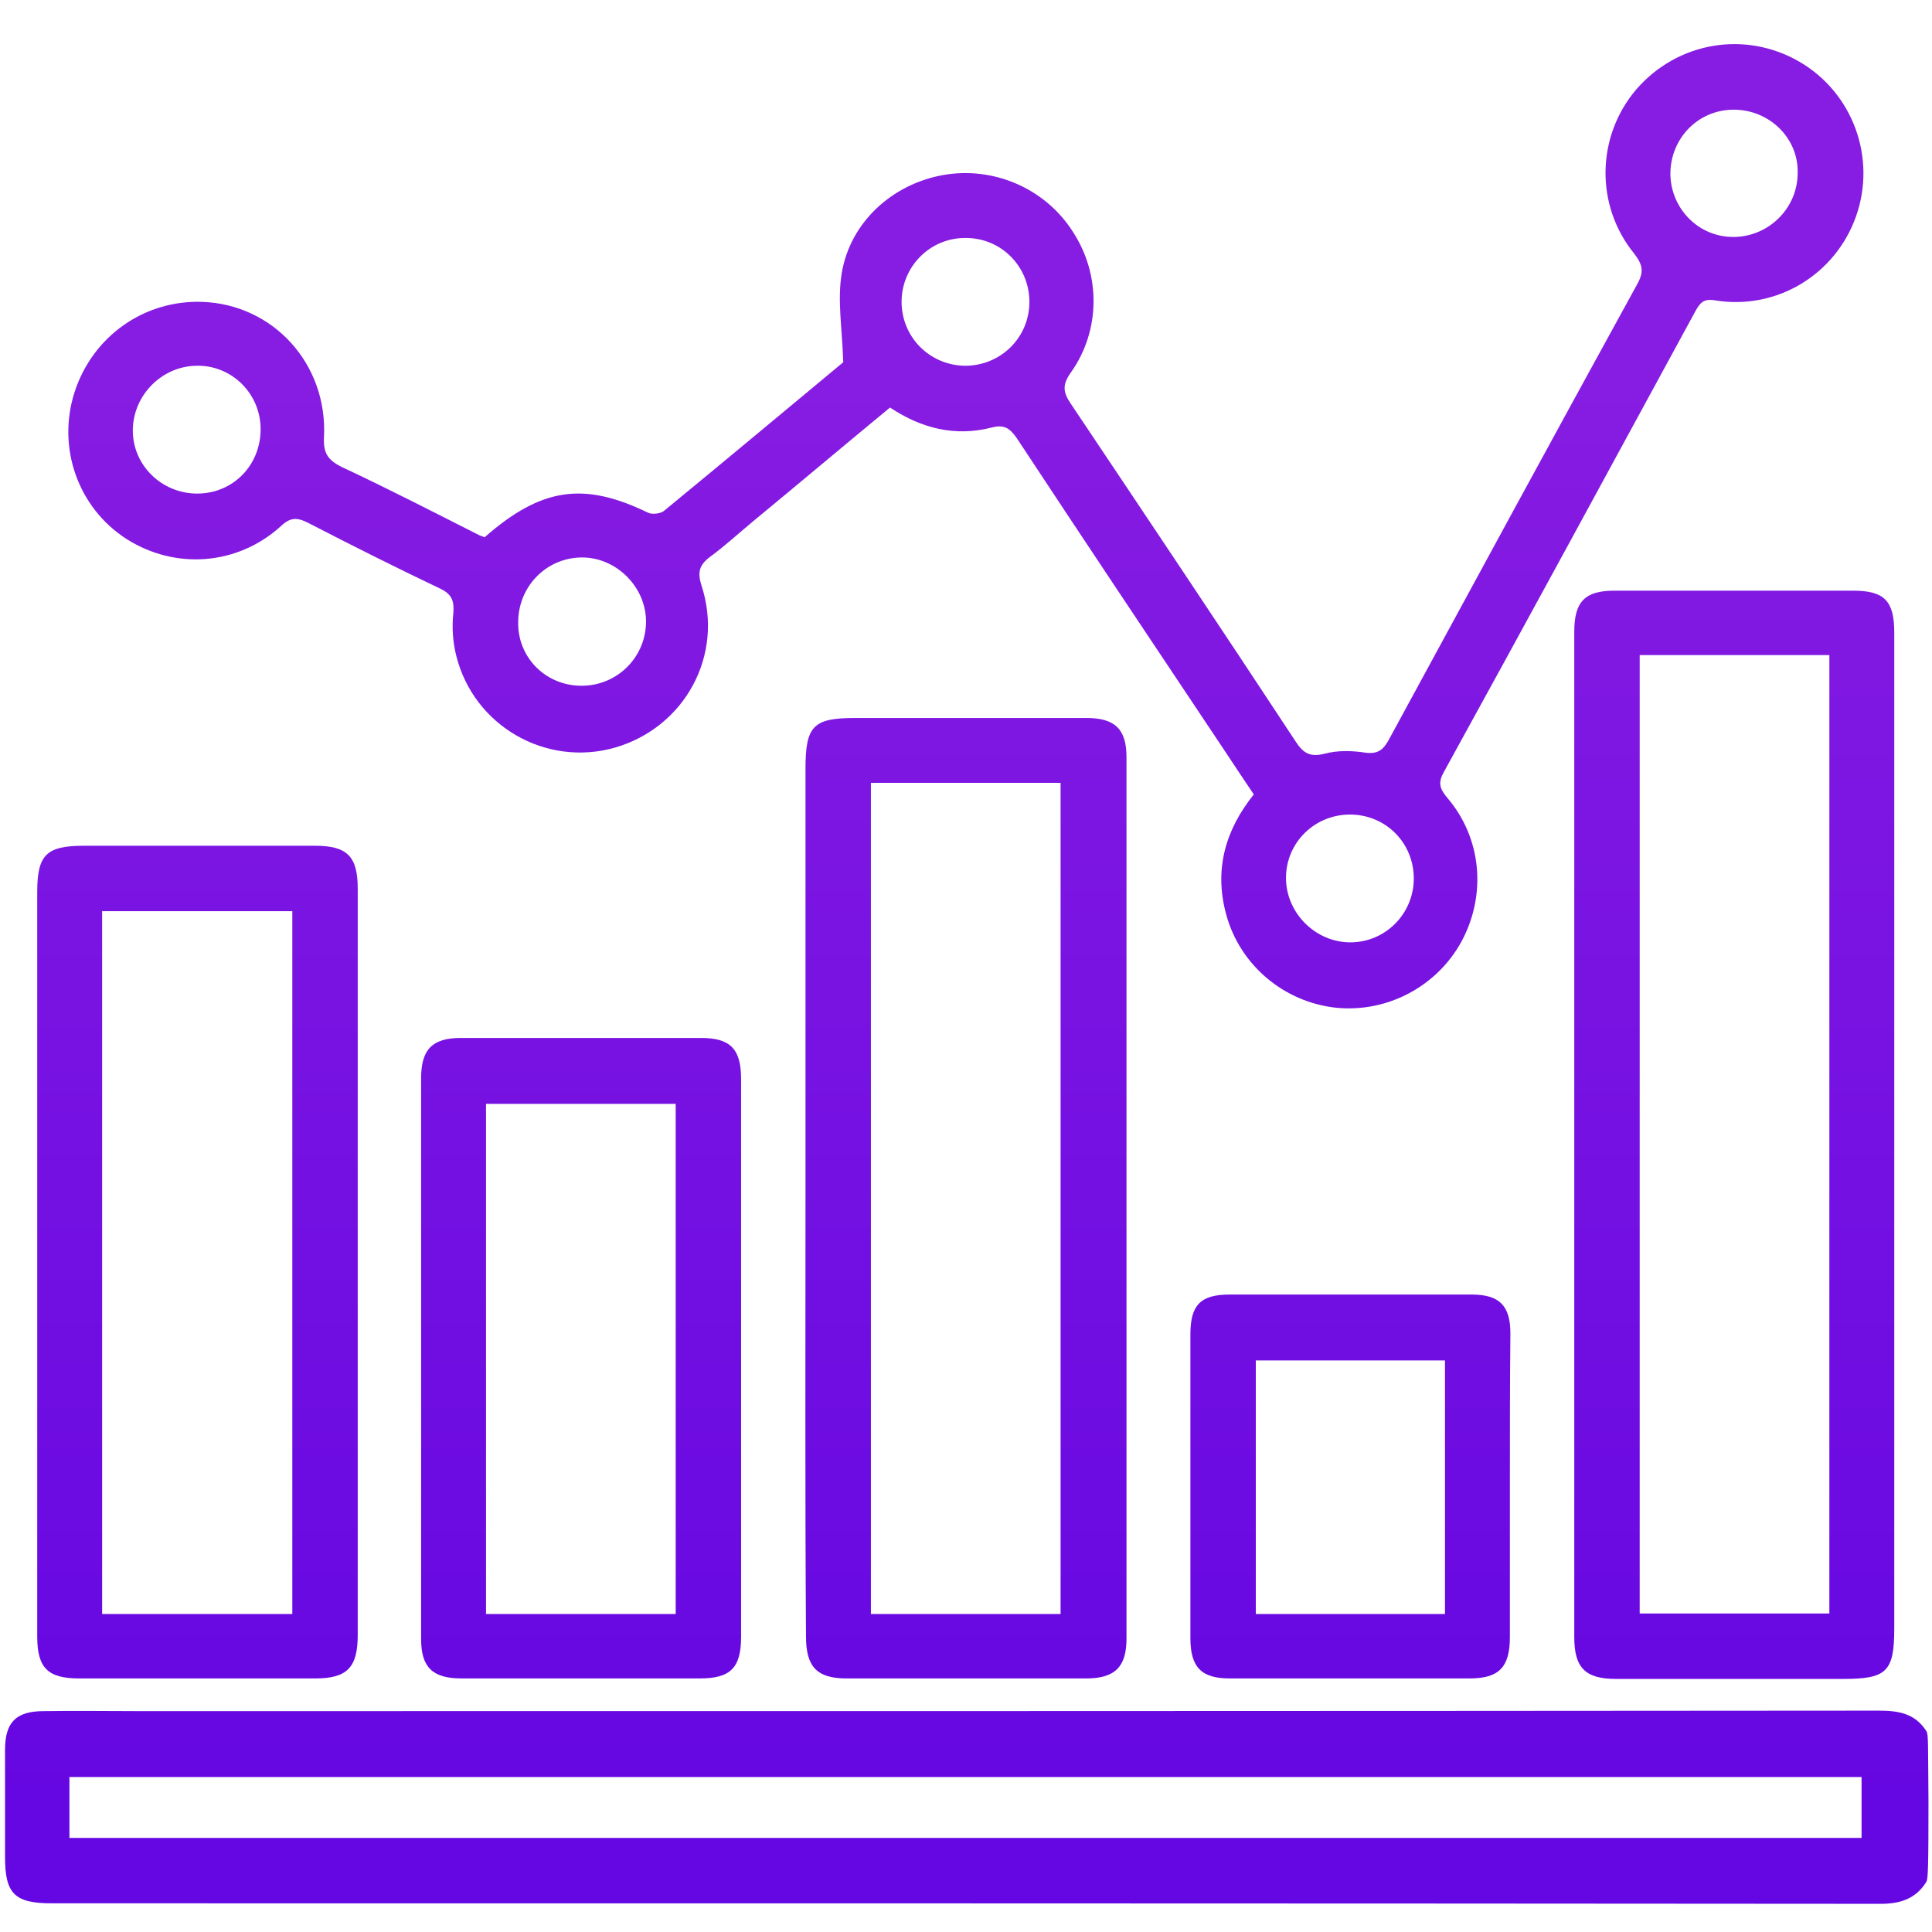
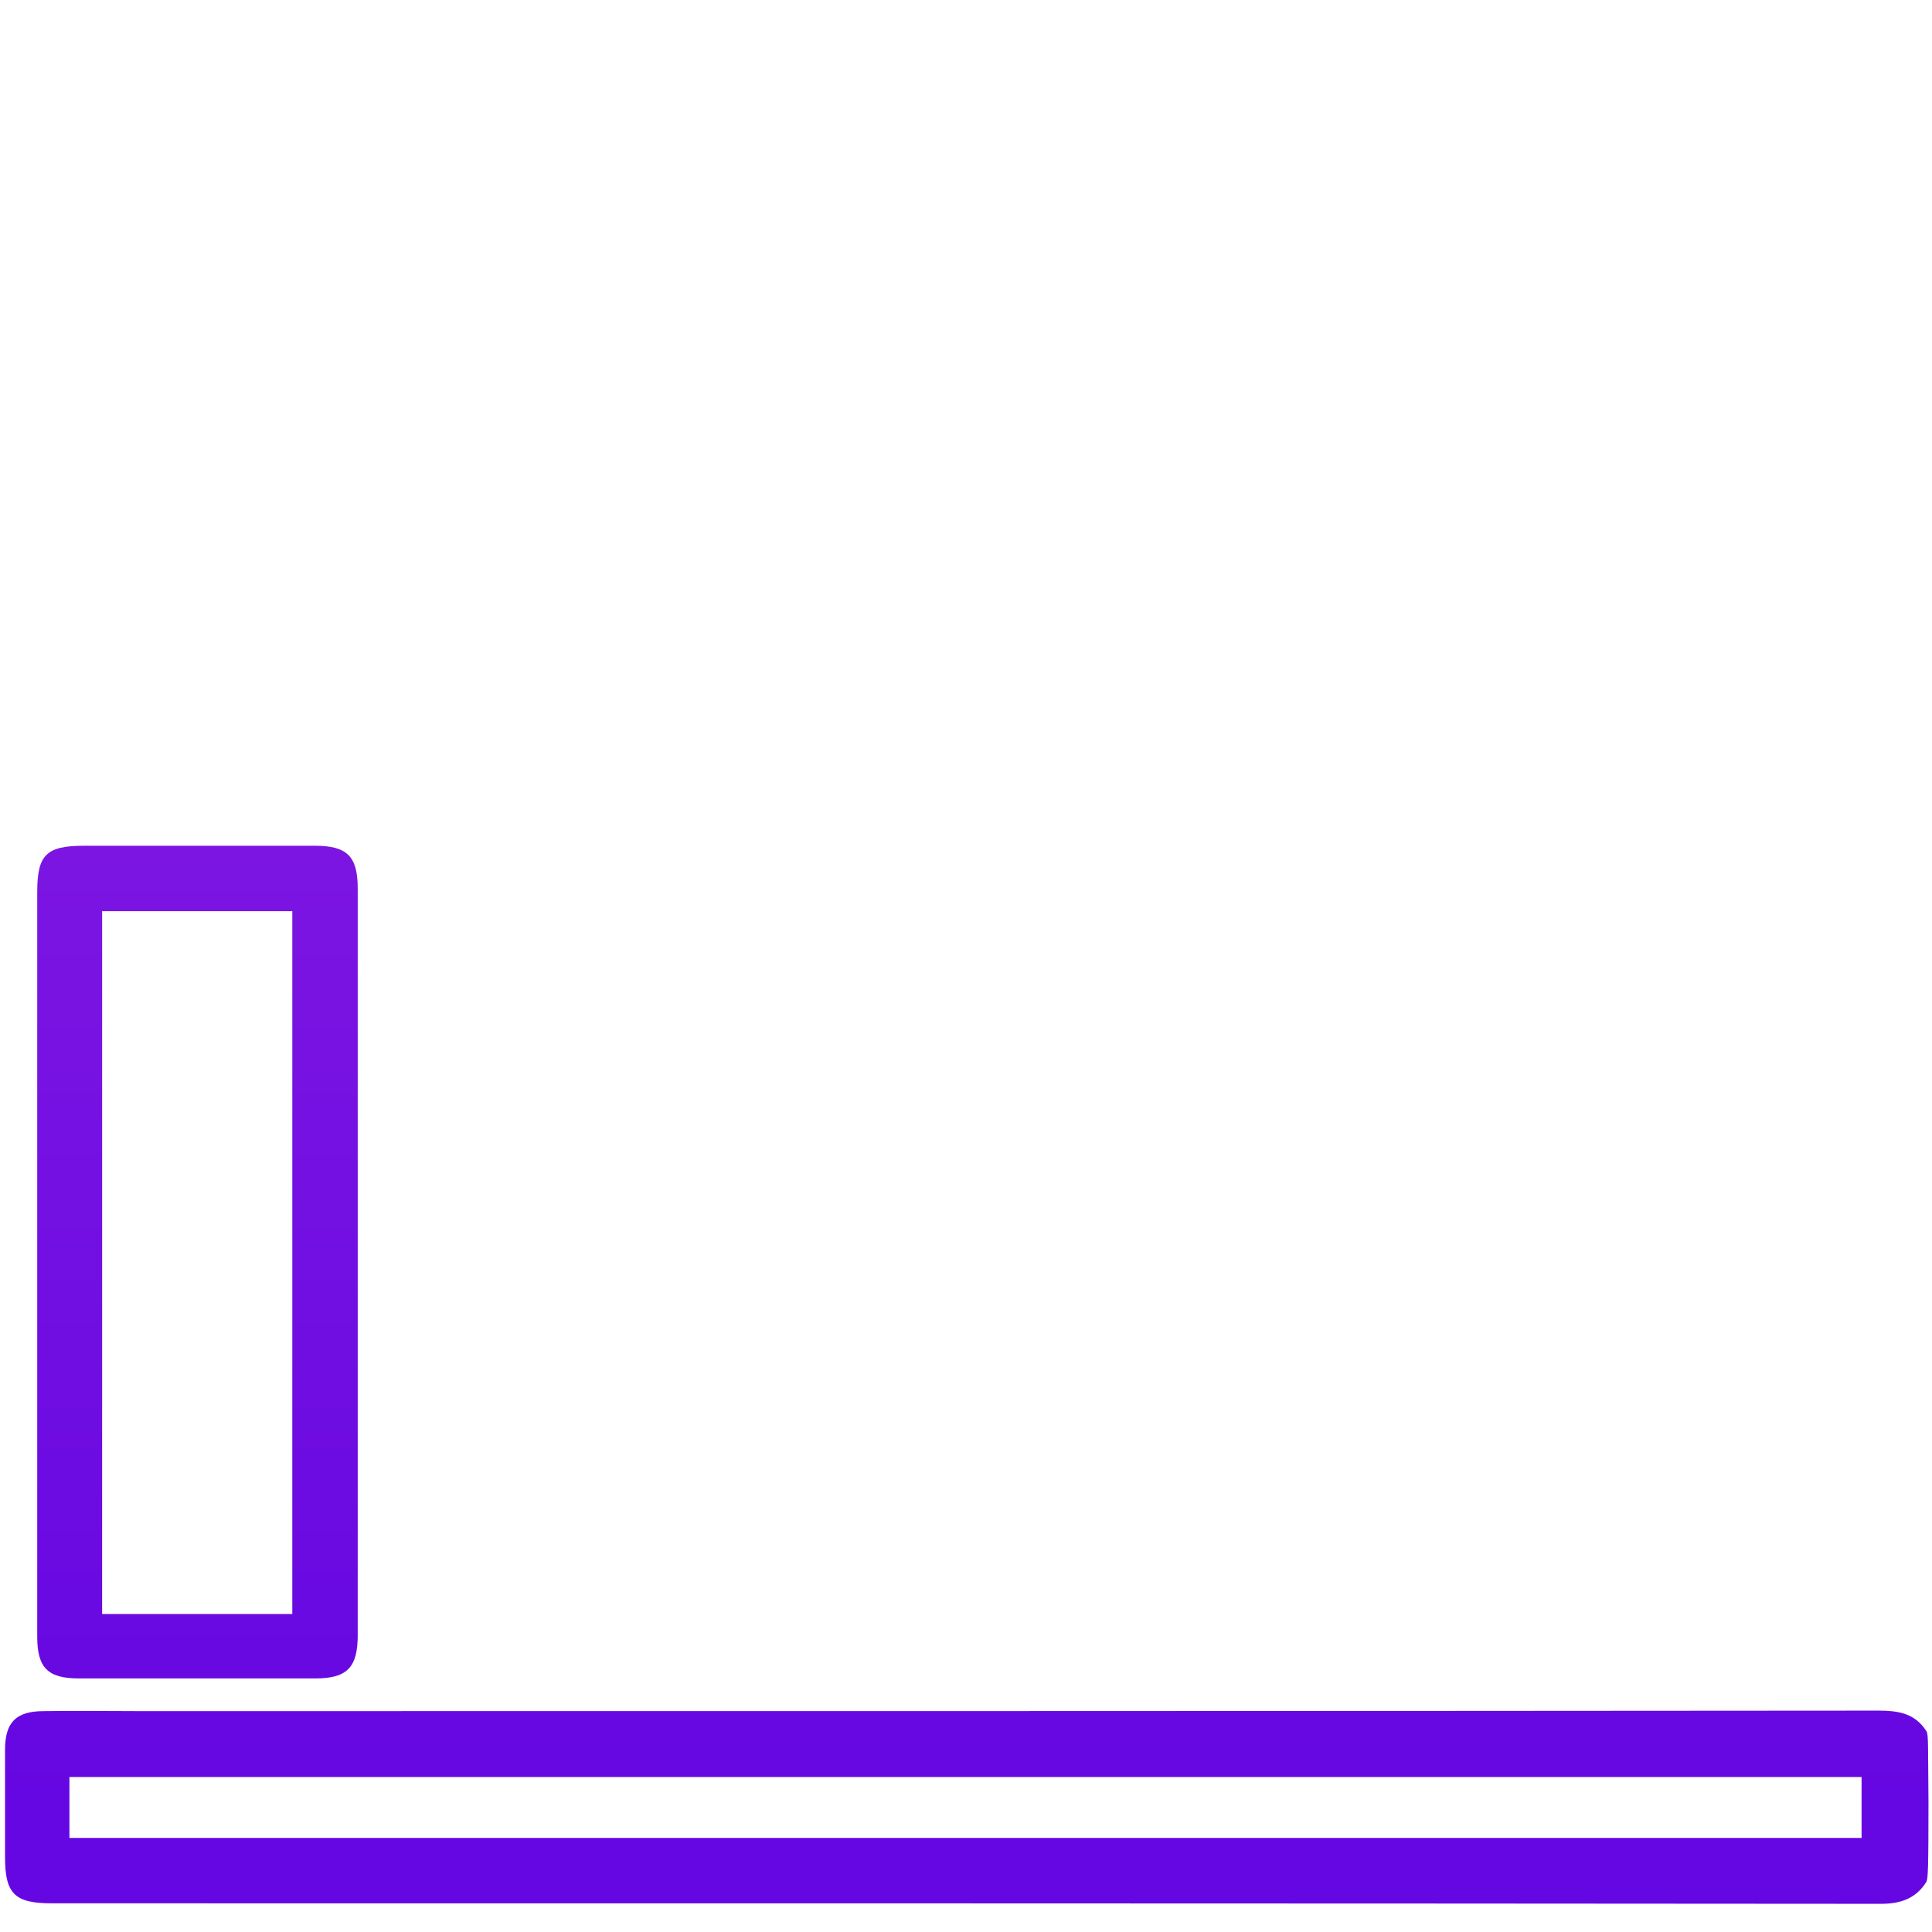
<svg xmlns="http://www.w3.org/2000/svg" version="1.1" id="Layer_1" x="0px" y="0px" viewBox="0 0 384 384" style="enable-background:new 0 0 384 384;" xml:space="preserve">
  <style type="text/css">
	.st0{fill:url(#SVGID_1_);}
	.st1{fill:url(#SVGID_2_);}
	.st2{fill:url(#SVGID_3_);}
	.st3{fill:url(#SVGID_4_);}
	.st4{fill:url(#SVGID_5_);}
	.st5{fill:url(#SVGID_6_);}
	.st6{fill:url(#SVGID_7_);}
</style>
  <g>
    <linearGradient id="SVGID_1_" gradientUnits="userSpaceOnUse" x1="192.133" y1="386.906" x2="192.133" y2="24.069">
      <stop offset="7.792208e-02" style="stop-color:#6507E2" />
      <stop offset="0.857" style="stop-color:#871CE2" />
    </linearGradient>
    <path class="st0" d="M382.9,374c-2.1,3.4-5.2,4.4-9.1,4.4c-121.2-0.1-242.3-0.1-363.5-0.1c-7.4,0-9.3-1.9-9.3-9.2   c0-7.1,0-14.2,0-21.3c0-5.5,2.2-7.7,7.7-7.7c6.3-0.1,12.7,0,19,0c115.2,0,230.4,0,345.6-0.1c4,0,7.3,0.5,9.6,4.1   c0.4,0.7,0.3,2.6,0.4,14.3C383.3,371.4,383.2,373.3,382.9,374z M13.8,365.3c119,0,237.6,0,356.2,0c0-4.3,0-8.2,0-12.1   c-118.8,0-237.4,0-356.2,0C13.8,357.3,13.8,361.2,13.8,365.3z" />
    <linearGradient id="SVGID_2_" gradientUnits="userSpaceOnUse" x1="192.112" y1="386.906" x2="192.112" y2="24.069">
      <stop offset="7.792208e-02" style="stop-color:#6507E2" />
      <stop offset="0.857" style="stop-color:#871CE2" />
    </linearGradient>
-     <path class="st1" d="M96.3,106.8c11.3-9.9,19.7-11.1,32.5-4.9c0.8,0.4,2.4,0.2,3.1-0.3c12.3-10.1,24.5-20.3,35.7-29.6   c-0.2-6.6-1.2-12.3-0.3-17.7c1.7-10.2,10.1-17.7,20.1-19.5c10-1.8,20.3,2.6,25.8,11.2c5.6,8.5,5.6,19.7-0.4,28.1   c-1.7,2.4-1.5,3.9,0,6.1c15,22.4,30,44.8,44.8,67.3c1.5,2.3,2.9,3,5.7,2.3c2.6-0.7,5.5-0.6,8.1-0.2c2.4,0.3,3.5-0.5,4.6-2.5   c16.4-30.2,32.8-60.4,49.4-90.6c1.4-2.5,1.1-3.9-0.6-6.1c-7.8-9.6-7.5-23.3,0.4-32.6c8.2-9.5,21.7-11.8,32.5-5.5   c10.6,6.2,15.3,19.1,11.2,30.7c-4.1,11.6-15.8,18.7-28,16.7c-2.3-0.4-3,0.5-3.9,2.1c-16.6,30.5-33.2,61.1-50,91.6   c-1.2,2.1-0.9,3.3,0.6,5.1c6.9,8,7.9,19.3,2.9,28.6c-4.9,9-14.8,14.2-24.9,13.2c-10.4-1.1-19.2-8.5-21.9-18.6   c-2.4-8.8-0.2-16.7,5.5-23.8c-2-3-3.9-5.8-5.8-8.7c-13.8-20.7-27.6-41.3-41.3-62.1c-1.4-2-2.5-2.8-5.1-2.1   c-7.1,1.8-13.8,0.2-20.1-4c-9.1,7.5-18.1,15.1-27.2,22.6c-2.9,2.4-5.6,4.9-8.6,7.1c-2.1,1.6-2.5,3-1.7,5.6   c4.6,13.9-3.3,28.3-17.2,32.3c-13.7,3.9-28-4.3-31.5-18.2c-0.7-2.7-0.9-5.7-0.6-8.5c0.2-2.5-0.3-3.8-2.6-4.9   c-8.8-4.2-17.6-8.6-26.3-13.1c-2.2-1.1-3.5-1.1-5.4,0.7c-8.6,7.8-21,8.7-30.7,2.5c-9.6-6.2-13.8-18.1-10.3-29.1   C18.4,66.8,28.7,59.6,40.2,60c14.1,0.5,24.9,12.3,24.2,26.8c-0.2,3.3,0.8,4.7,3.7,6.1c9.2,4.3,18.3,9,27.4,13.6   C95.7,106.5,95.9,106.6,96.3,106.8z M344.6,21.8c-7.1,0-12.6,5.7-12.6,12.8c0.1,6.9,5.6,12.5,12.5,12.5c7,0,12.8-5.7,12.8-12.7   C357.5,27.5,351.7,21.8,344.6,21.8z M268.5,161.9c-7.1-0.1-12.9,5.5-12.9,12.6c0,6.9,5.8,12.8,12.8,12.8c6.9,0,12.5-5.6,12.6-12.5   C281.1,167.7,275.6,162,268.5,161.9z M51.8,85.3c0-7.1-5.8-12.8-12.8-12.6c-6.8,0.1-12.5,5.8-12.6,12.7c-0.1,7,5.7,12.7,12.8,12.7   C46.3,98.1,51.8,92.5,51.8,85.3z M115.4,136.3c7.1,0.1,12.9-5.5,13-12.6c0.1-6.9-5.8-12.9-12.7-12.9c-6.9,0-12.5,5.5-12.7,12.5   C102.7,130.5,108.3,136.2,115.4,136.3z M204.6,60c0-7.1-5.7-12.8-12.8-12.7c-6.9,0-12.5,5.6-12.6,12.5c-0.1,7.1,5.5,12.8,12.6,12.9   C198.9,72.7,204.6,67.1,204.6,60z" />
    <linearGradient id="SVGID_3_" gradientUnits="userSpaceOnUse" x1="344.671" y1="386.906" x2="344.671" y2="24.069">
      <stop offset="7.792208e-02" style="stop-color:#6507E2" />
      <stop offset="0.857" style="stop-color:#871CE2" />
    </linearGradient>
-     <path class="st2" d="M376.5,225.5c0,32.7,0,65.4,0,98.1c0,8.7-1.5,10.1-10.2,10.1c-15,0-30.1,0-45.1,0c-6.1,0-8.3-2.2-8.3-8.3   c0-66.6,0-133.3,0-199.9c0-6,2.2-8.1,8-8.1c15.8,0,31.6,0,47.4,0c6.2,0,8.2,2,8.2,8.3C376.5,158.9,376.5,192.2,376.5,225.5z    M363.6,130.2c-12.7,0-25.1,0-37.7,0c0,63.6,0,127,0,190.5c12.7,0,25.2,0,37.7,0C363.6,257.1,363.6,193.8,363.6,130.2z" />
    <linearGradient id="SVGID_4_" gradientUnits="userSpaceOnUse" x1="191.937" y1="386.906" x2="191.937" y2="24.069">
      <stop offset="7.792208e-02" style="stop-color:#6507E2" />
      <stop offset="0.857" style="stop-color:#871CE2" />
    </linearGradient>
-     <path class="st3" d="M160.1,238.2c0-28.5,0-56.9,0-85.4c0-8.5,1.5-10.1,9.9-10.1c15.3,0,30.6,0,45.9,0c5.7,0,8,2.2,8,7.8   c0,58.4,0,116.8,0,175.2c0,5.6-2.3,7.9-8,7.9c-15.9,0-31.8,0-47.7,0c-5.8,0-8-2.3-8-8.3C160,296.3,160.1,267.3,160.1,238.2z    M173.1,155.6c0,55.3,0,110.2,0,165.2c12.7,0,25.1,0,37.7,0c0-55.1,0-110.1,0-165.2C198.2,155.6,185.8,155.6,173.1,155.6z" />
    <linearGradient id="SVGID_5_" gradientUnits="userSpaceOnUse" x1="39.205" y1="386.906" x2="39.205" y2="24.069">
      <stop offset="7.792208e-02" style="stop-color:#6507E2" />
      <stop offset="0.857" style="stop-color:#871CE2" />
    </linearGradient>
    <path class="st4" d="M7.4,250.8c0-24.5,0-49,0-73.5c0-7.4,1.8-9.2,9.3-9.2c15.3,0,30.6,0,45.9,0c6.4,0,8.5,2.1,8.5,8.5   c0,49.5,0,98.9,0,148.4c0,6.4-2.1,8.6-8.4,8.6c-15.7,0-31.3,0-47,0c-6.2,0-8.3-2.1-8.3-8.3C7.4,300.5,7.4,275.7,7.4,250.8z    M58.1,320.8c0-46.7,0-93.1,0-139.7c-12.7,0-25.2,0-37.8,0c0,46.7,0,93.1,0,139.7C32.9,320.8,45.3,320.8,58.1,320.8z" />
    <linearGradient id="SVGID_6_" gradientUnits="userSpaceOnUse" x1="115.535" y1="386.906" x2="115.535" y2="24.069">
      <stop offset="7.792208e-02" style="stop-color:#6507E2" />
      <stop offset="0.857" style="stop-color:#871CE2" />
    </linearGradient>
-     <path class="st5" d="M147.3,270.1c0,18.4,0,36.8,0,55.2c0,6.2-2.1,8.3-8.2,8.3c-15.8,0-31.6,0-47.4,0c-5.7,0-8-2.2-8-7.8   c0-37.2,0-74.3,0-111.5c0-5.7,2.2-8,7.9-8c15.9,0,31.8,0,47.7,0c5.9,0,8,2.2,8,8.2C147.3,233.1,147.3,251.6,147.3,270.1z    M134.3,320.8c0-34,0-67.7,0-101.4c-12.7,0-25.2,0-37.7,0c0,34,0,67.6,0,101.4C109.2,320.8,121.6,320.8,134.3,320.8z" />
    <linearGradient id="SVGID_7_" gradientUnits="userSpaceOnUse" x1="268.341" y1="386.906" x2="268.341" y2="24.069">
      <stop offset="7.792208e-02" style="stop-color:#6507E2" />
      <stop offset="0.857" style="stop-color:#871CE2" />
    </linearGradient>
-     <path class="st6" d="M300.1,295.6c0,9.9,0,19.9,0,29.8c0,6-2.2,8.2-8,8.2c-15.9,0-31.8,0-47.7,0c-5.6,0-7.8-2.2-7.8-8   c0-20.1,0-40.3,0-60.4c0-5.8,2-7.9,7.8-7.9c16,0,32.1,0,48.1,0c5.5,0,7.7,2.2,7.7,7.7C300.1,275.3,300.1,285.5,300.1,295.6z    M287.2,320.8c0-17.1,0-33.8,0-50.4c-12.7,0-25.2,0-37.6,0c0,17,0,33.7,0,50.4C262.2,320.8,274.6,320.8,287.2,320.8z" />
  </g>
</svg>